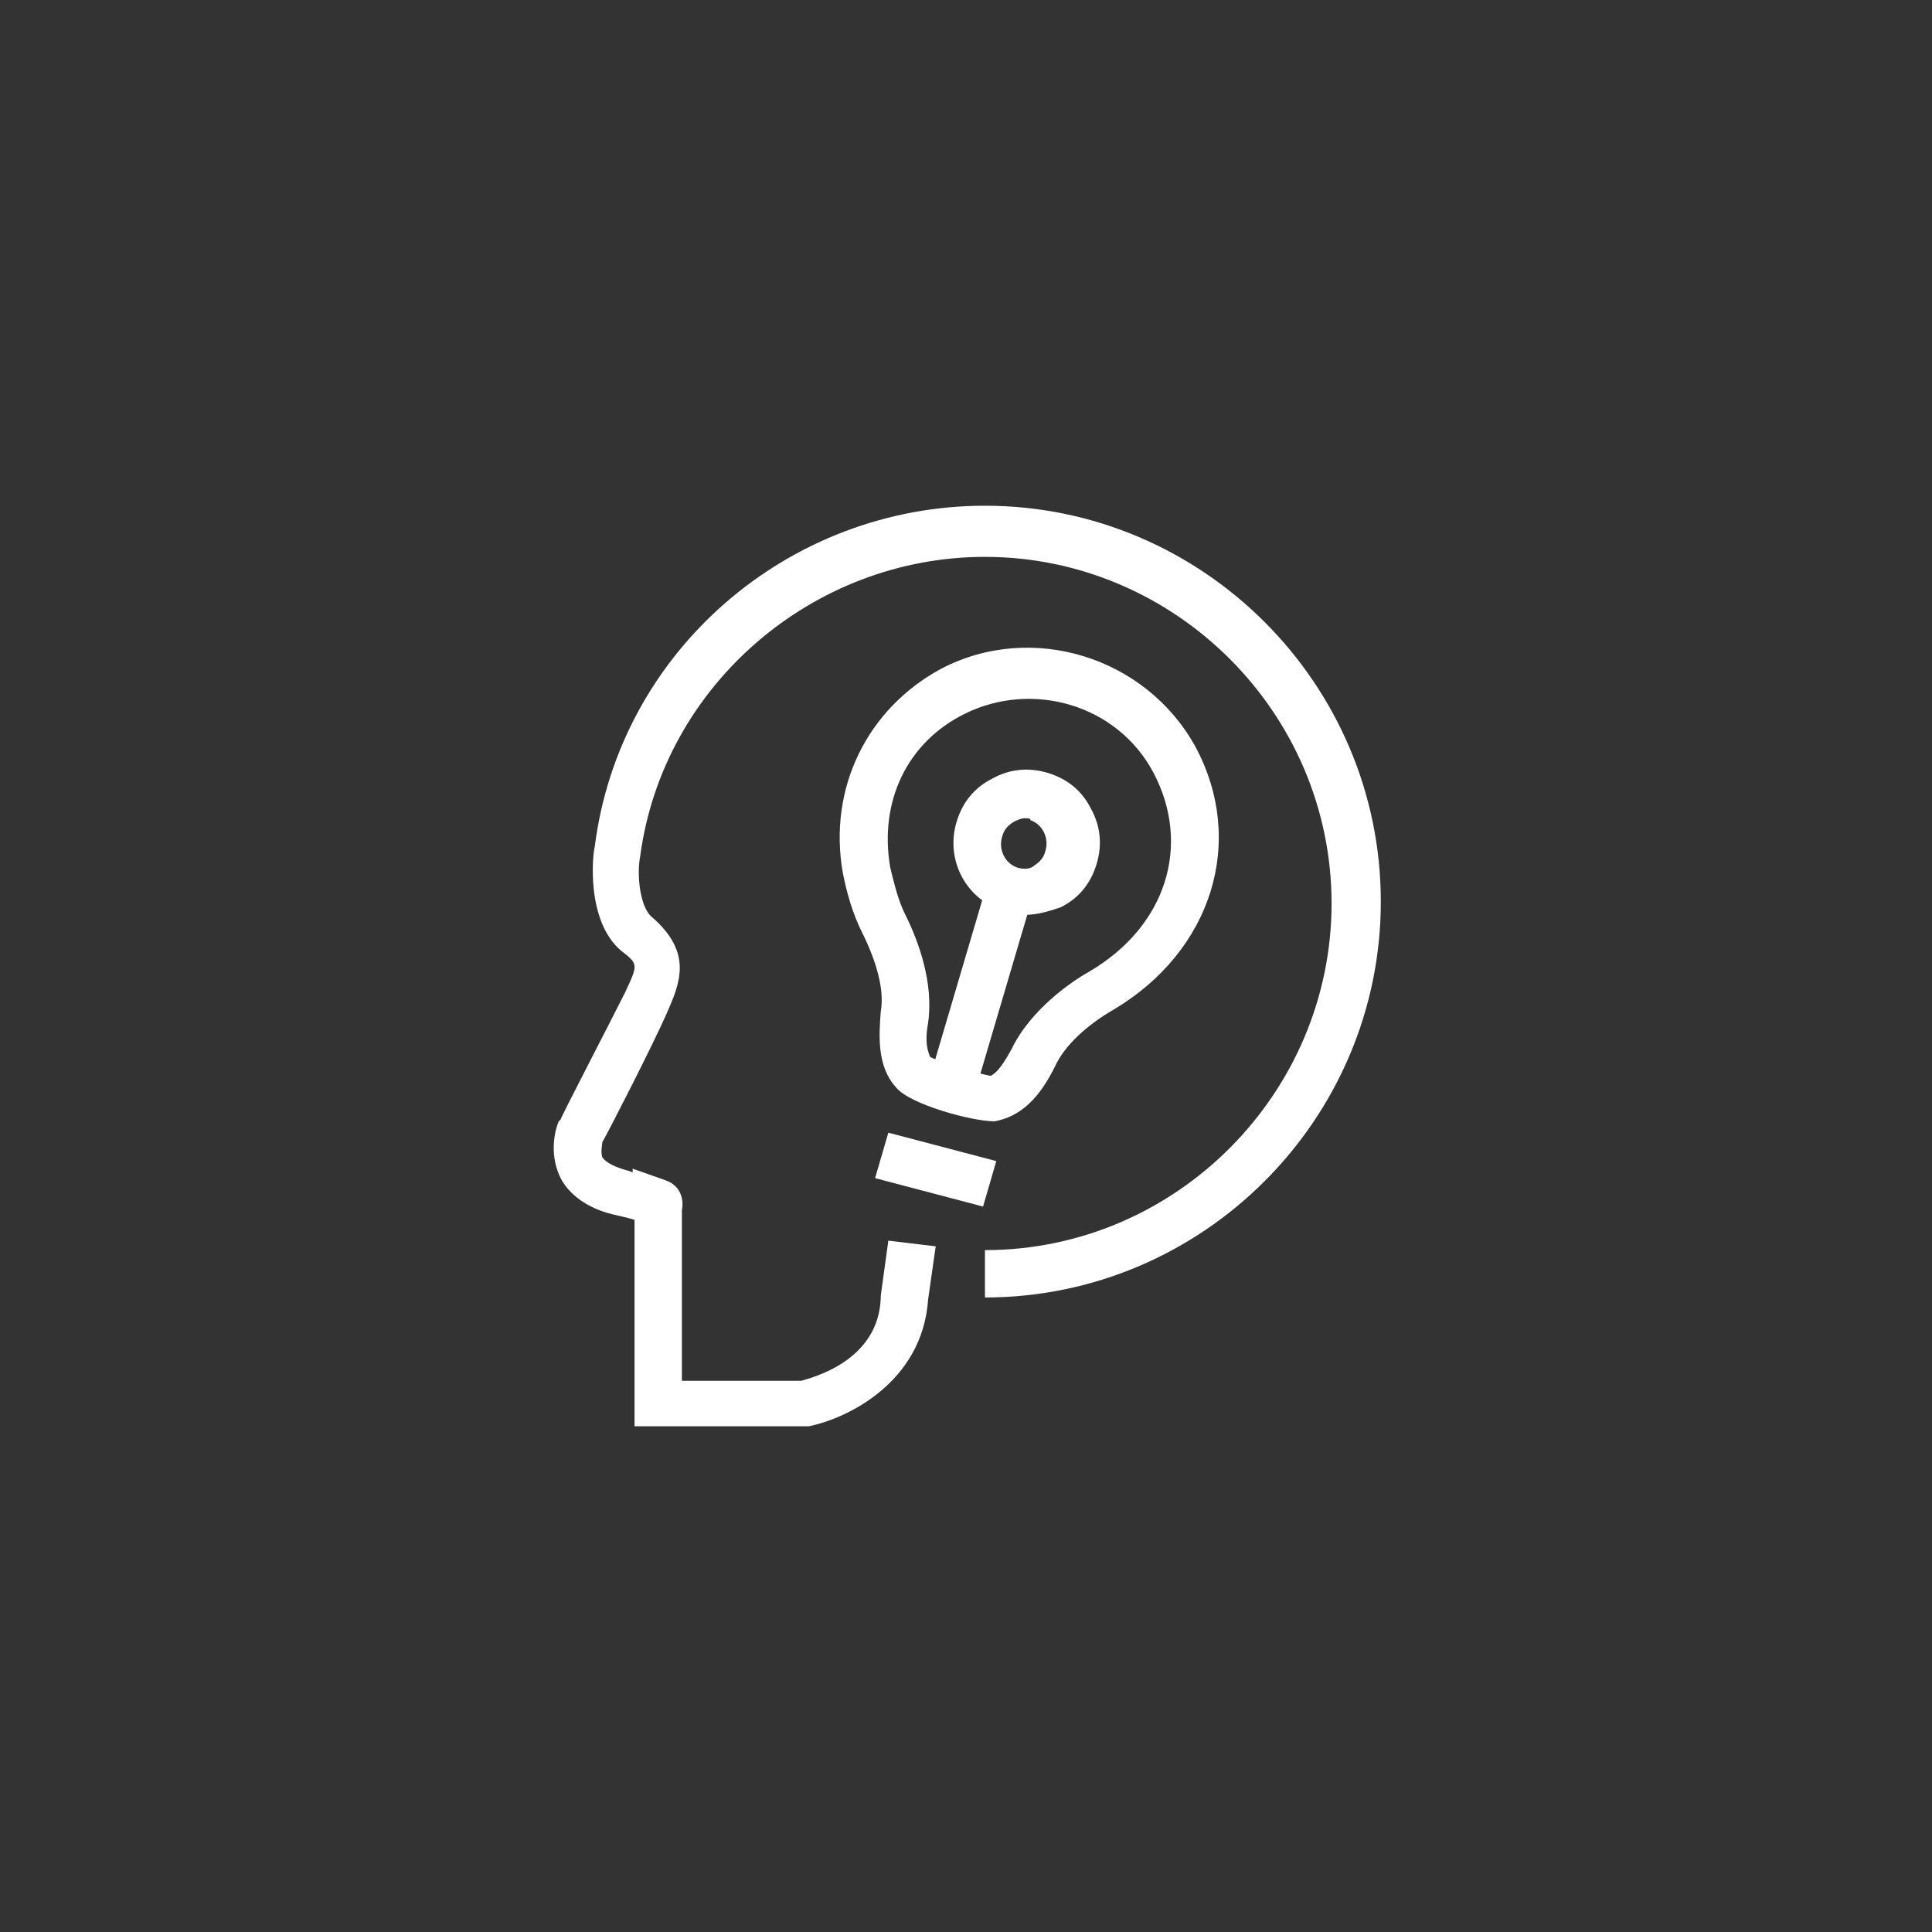
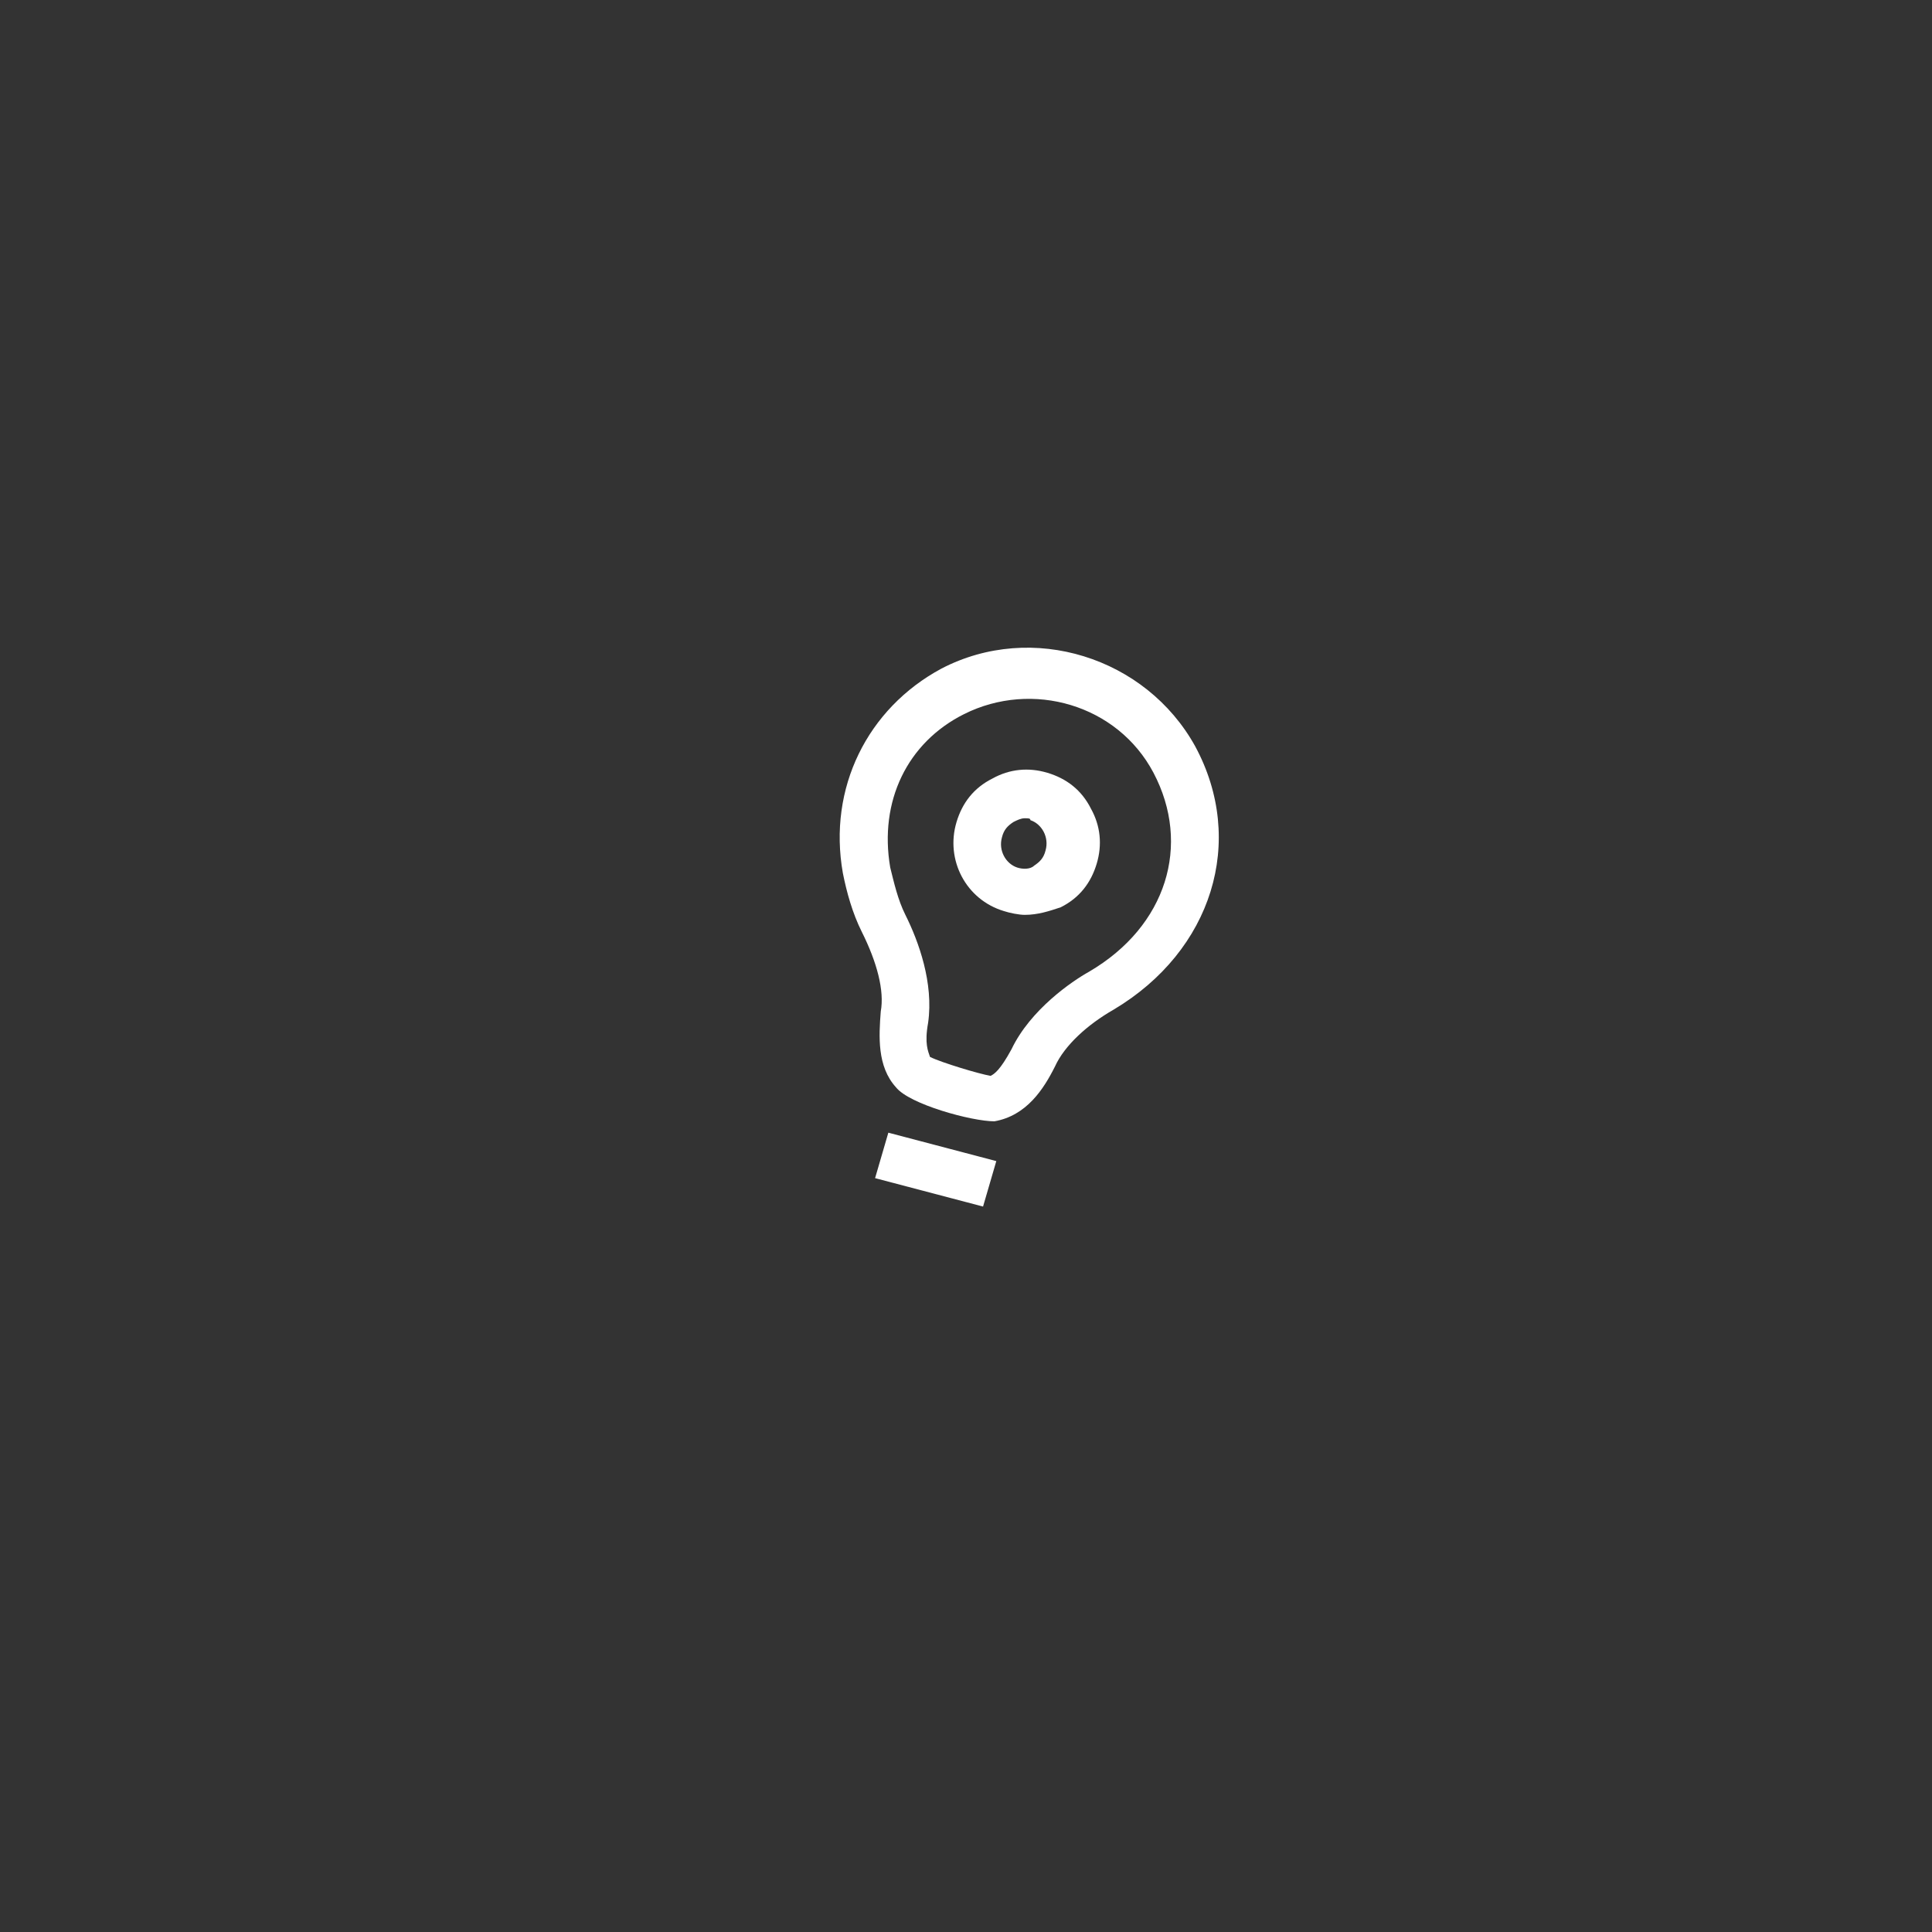
<svg xmlns="http://www.w3.org/2000/svg" version="1.1" id="图层_1" x="0px" y="0px" viewBox="0 0 102 102" style="enable-background:new 0 0 102 102;" xml:space="preserve">
  <rect x="0" y="0" width="102" height="102" fill="#333333" stroke="none" />
  <style type="text/css">
	.st0{fill:#FFFFFF;}
</style>
  <g>
-     <path class="st0" d="M42.6,75.3h-9.1V64.4c-0.3-0.1-0.8-0.2-1.2-0.3c-1.6-0.4-2.4-1.3-2.7-1.9c-0.7-1.4-0.2-2.8-0.1-3l0.1-0.1   c0-0.1,2.6-5.1,3.4-6.7c0.7-1.5,0.7-1.5-0.2-2.2c-1.9-1.6-1.5-5.2-1.4-5.5c1.3-10.3,10.2-18,20.6-18c11.5,0,20.9,9.4,20.9,20.9   c0,11.5-9.4,20.9-20.9,20.9v-2.5c10.1,0,18.3-8.3,18.3-18.3c0-10.1-8.3-18.3-18.3-18.3c-9.1,0-17,6.8-18.2,15.8   c-0.2,1,0,2.7,0.6,3.2c2.2,1.9,1.5,3.5,0.8,5.1c-0.7,1.6-3,6.1-3.4,6.8c0,0.1-0.1,0.5,0,0.8c0.2,0.3,0.7,0.5,1,0.6   c0.3,0.1,0.4,0.1,0.6,0.2v-0.2l1.7,0.6c0.9,0.3,1,1.1,0.9,1.6v9h6.3c0.7-0.2,4.1-1.1,4.2-4.4v-0.1l0.4-2.9l2.5,0.3l-0.4,2.8   c-0.3,4.4-4.3,6.3-6.3,6.7L42.6,75.3z" />
    <path class="st0" d="M52.5,59.2c-1.2,0-4.5-0.9-5.2-1.8c-1-1.1-0.9-2.7-0.8-4c0.2-1.1-0.2-2.6-1-4.2c-0.5-1-0.8-2.1-1-3.1   c-0.8-4.5,1.3-8.7,5.2-10.8c4.8-2.5,10.8-0.6,13.4,4.1c2.7,5,0.9,10.8-4.3,13.9c-1.4,0.8-2.6,1.9-3.1,3   C55.1,57.5,54.2,58.9,52.5,59.2C52.6,59.2,52.6,59.2,52.5,59.2 M49.1,55.8c0.6,0.3,2.6,0.9,3.2,1c0.2-0.1,0.5-0.3,1.1-1.4   c1-2.1,3.2-3.6,4.1-4.1c4.1-2.4,5.4-6.7,3.4-10.5c-1.9-3.6-6.4-4.9-10-3.1c-3,1.5-4.5,4.6-3.9,8.1c0.2,0.8,0.4,1.7,0.8,2.5   c0.7,1.4,1.5,3.6,1.2,5.7C48.8,55.1,49,55.5,49.1,55.8 M46.2,62.2l0.7-2.4l5.7,1.5l-0.7,2.4L46.2,62.2z" />
    <path class="st0" d="M54.1,48.3c-0.3,0-0.8-0.1-1.1-0.2c-2-0.6-3.1-2.7-2.5-4.7c0.3-1,0.9-1.8,1.9-2.3c0.9-0.5,1.9-0.6,2.9-0.3   c1,0.3,1.8,0.9,2.3,1.9c0.5,0.9,0.6,1.9,0.3,2.9c-0.3,1-0.9,1.8-1.9,2.3C55.4,48.1,54.8,48.3,54.1,48.3 M54.1,43.2   c-0.2,0-0.4,0.1-0.6,0.2c-0.3,0.2-0.5,0.4-0.6,0.8c-0.2,0.7,0.2,1.4,0.8,1.6c0.3,0.1,0.7,0.1,0.9-0.1c0.3-0.2,0.5-0.4,0.6-0.8   c0.2-0.7-0.2-1.4-0.8-1.6C54.4,43.2,54.3,43.2,54.1,43.2" />
-     <rect x="47.1" y="50.6" transform="matrix(0.283 -0.959 0.959 0.283 -12.536 86.974)" class="st0" width="9.7" height="2.5" />
  </g>
</svg>